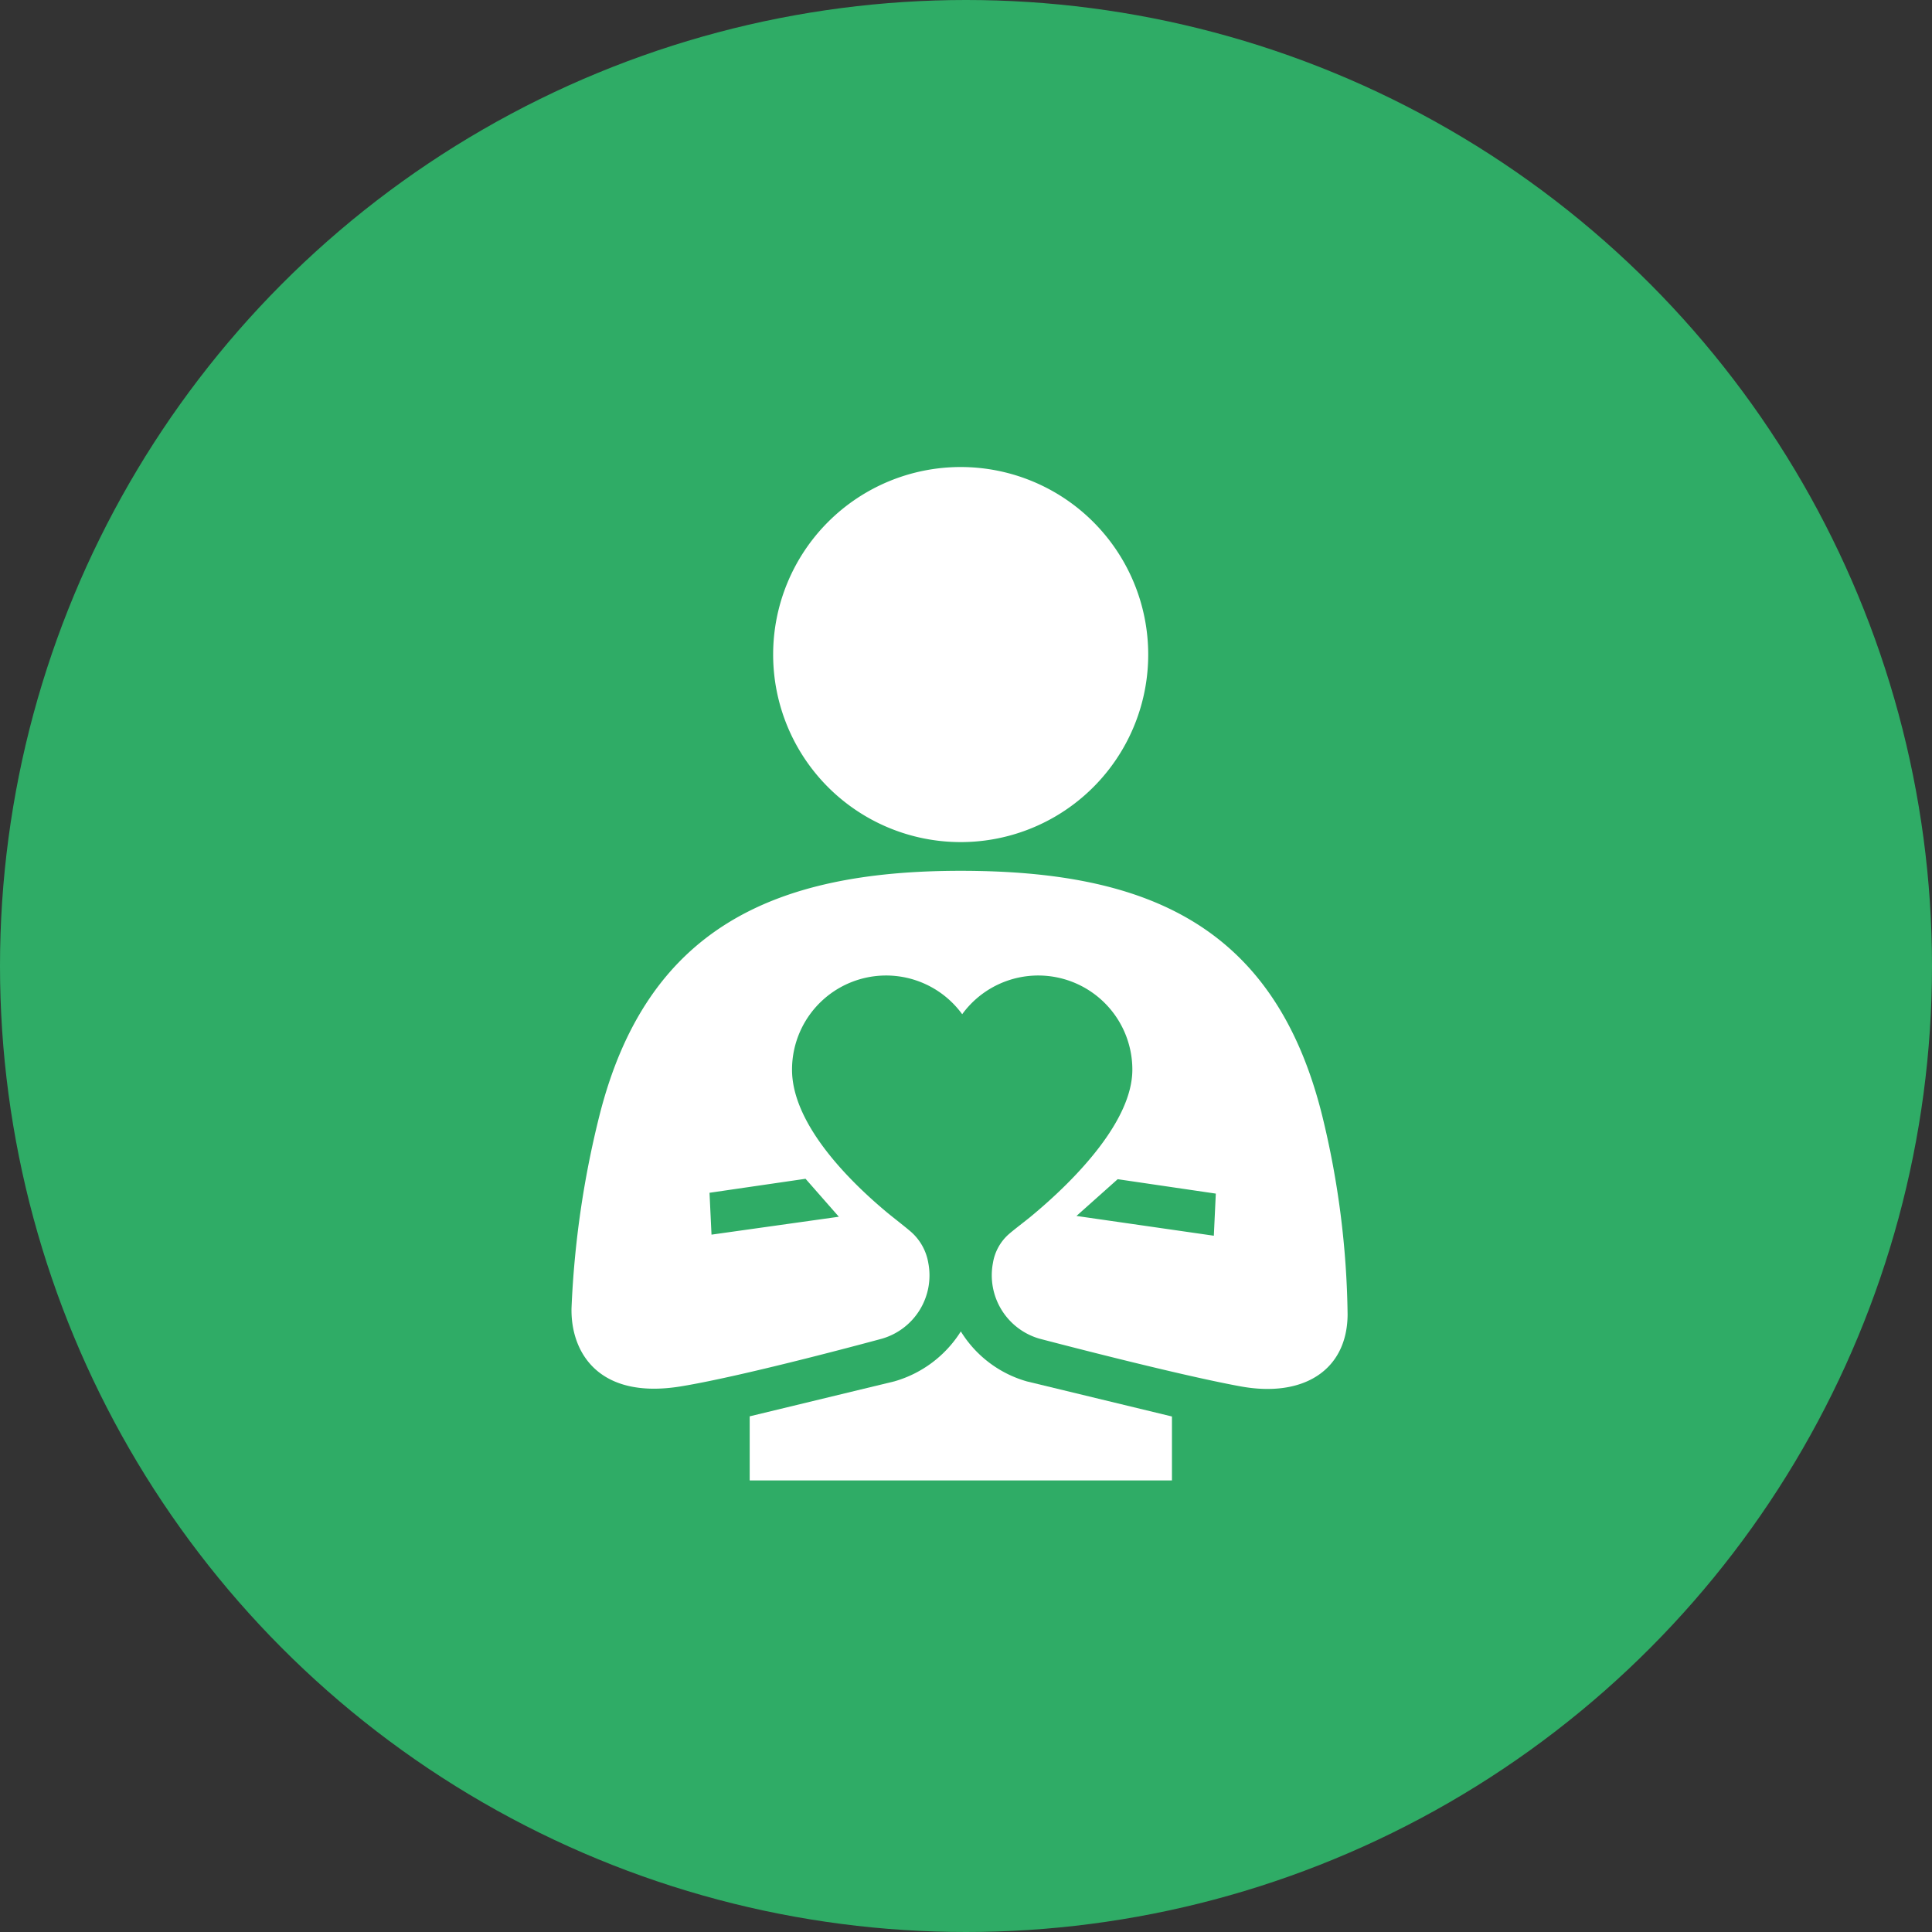
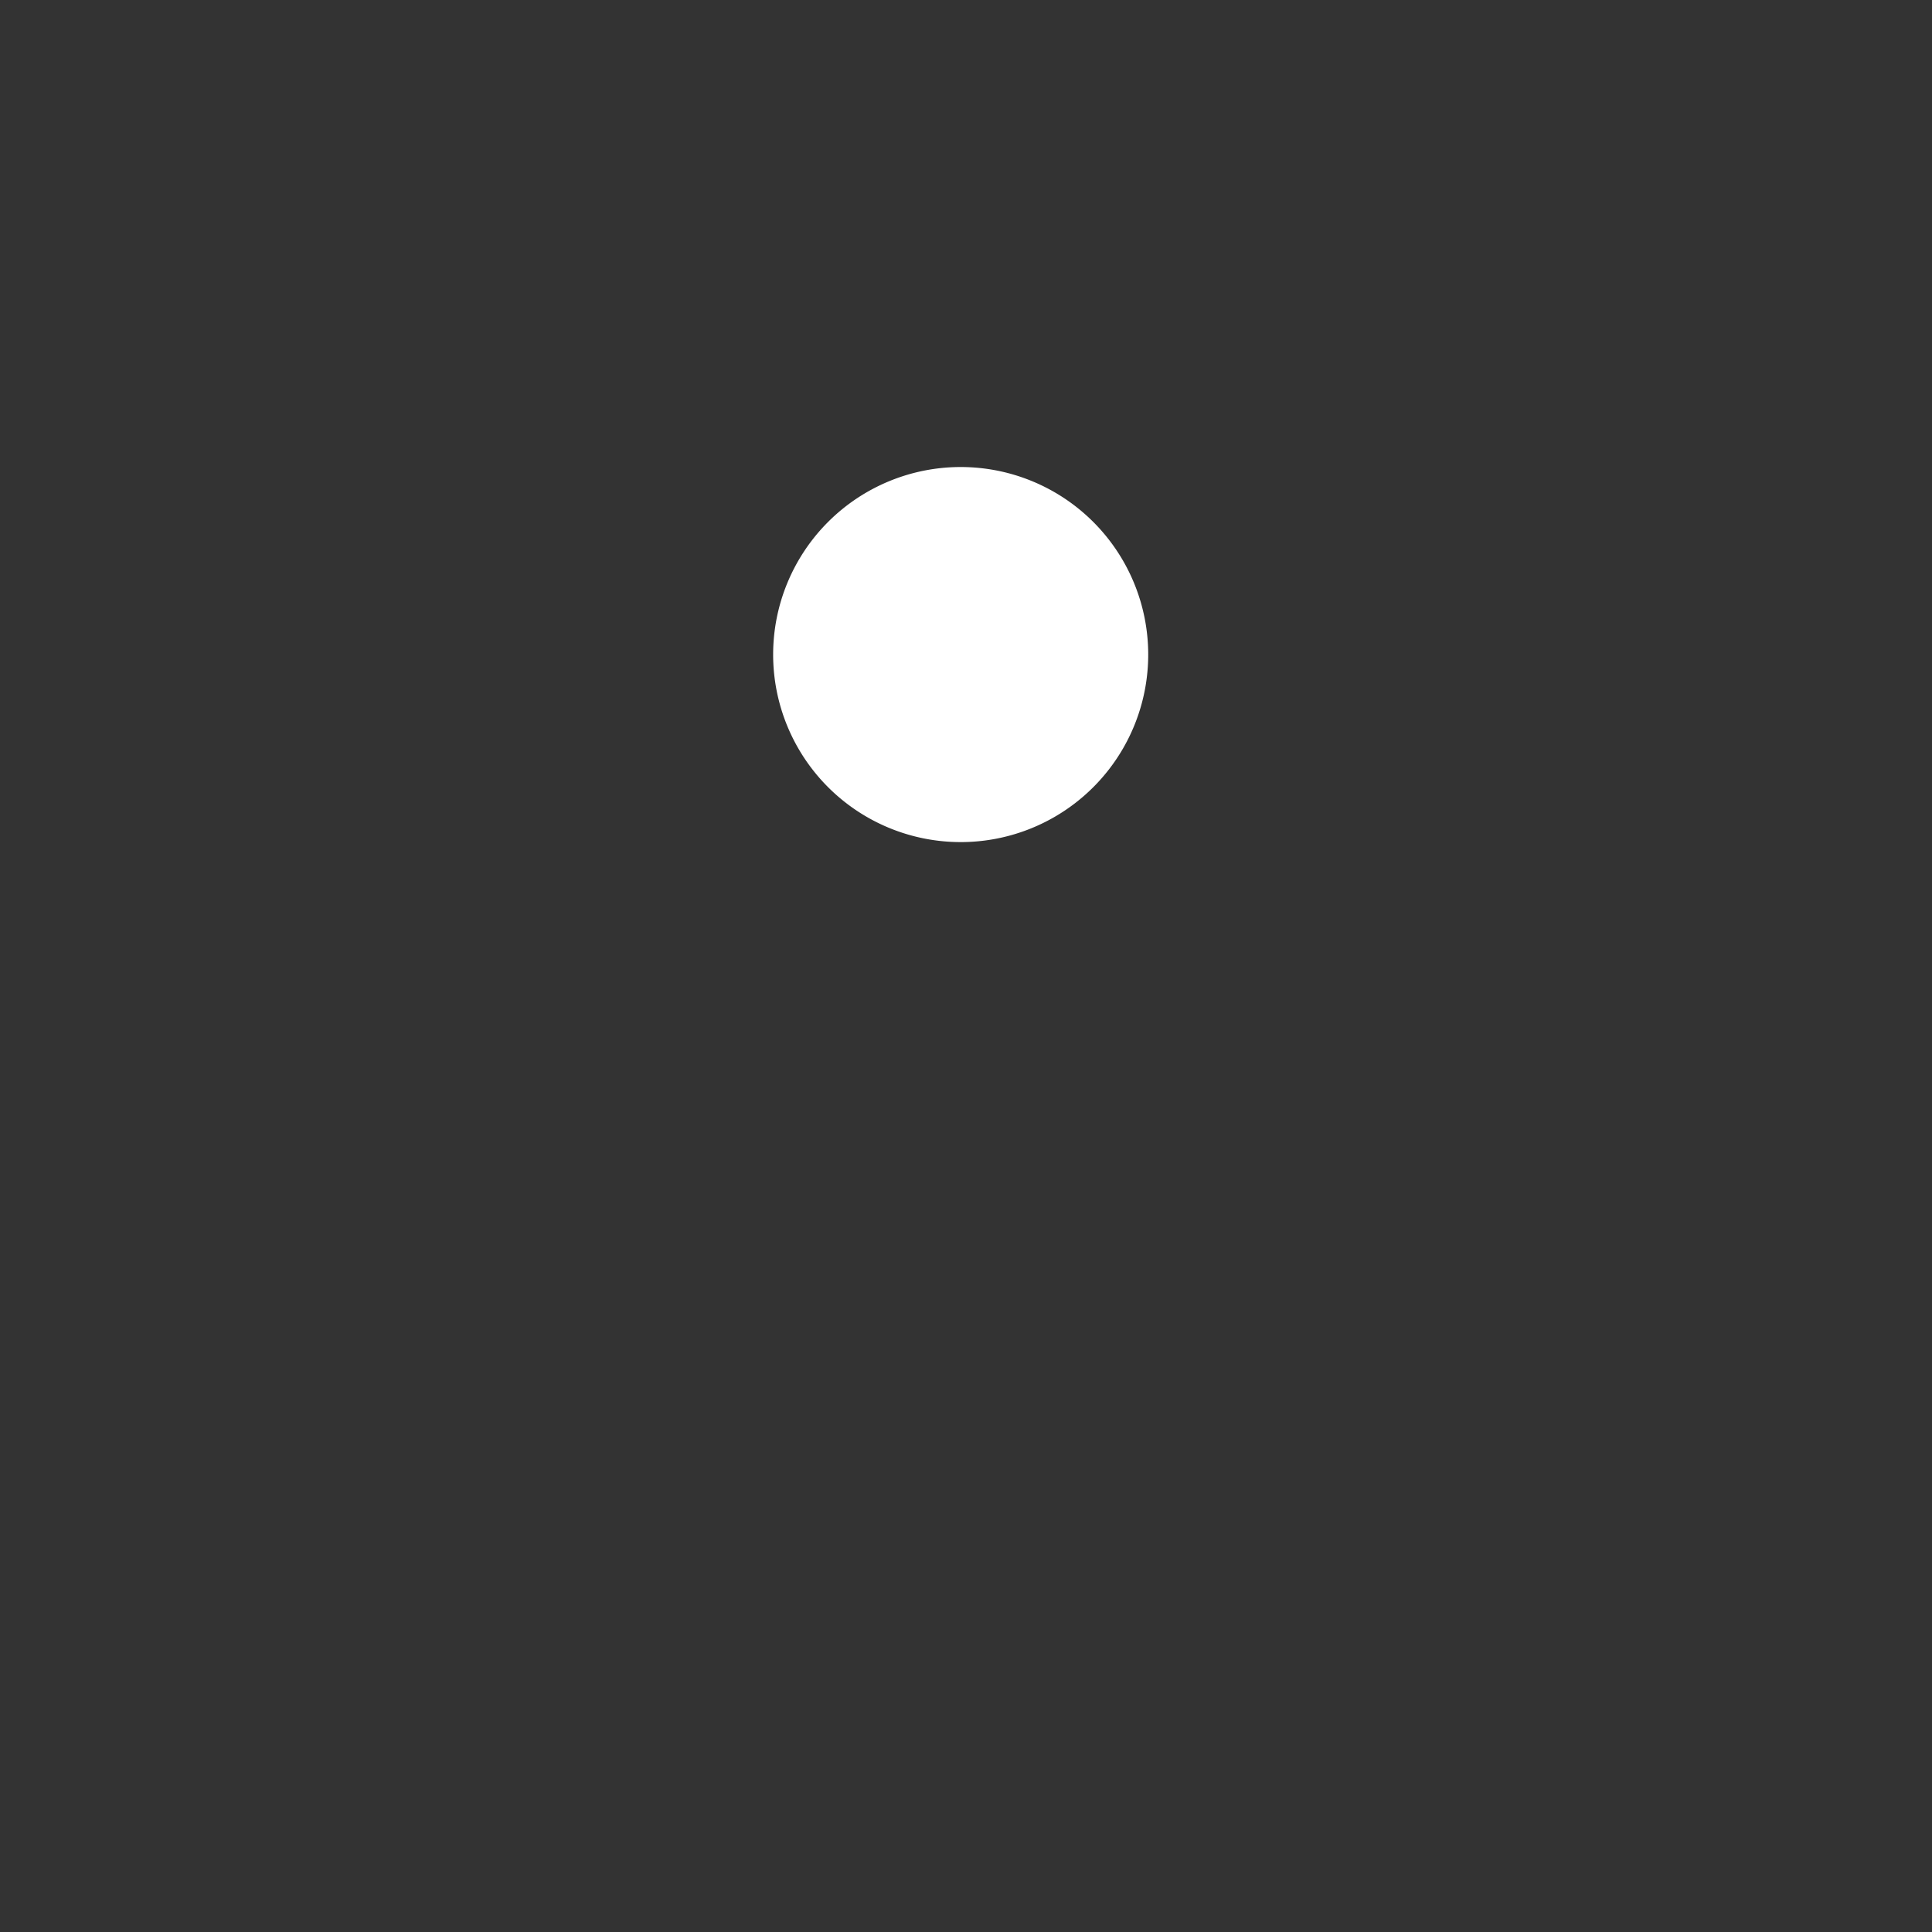
<svg xmlns="http://www.w3.org/2000/svg" width="150" height="150" viewBox="0 0 150 150">
  <rect x="0" y="0" width="150" height="150" fill="#333333" stroke="none" />
  <g transform="translate(-275 -1482)">
    <g transform="translate(275.435 1482)">
-       <circle cx="75" cy="75" r="75" transform="translate(-0.435)" fill="#2fac66" />
-     </g>
+       </g>
    <g transform="translate(58.462 1264.296)">
-       <path d="M289.471,312.995a9.025,9.025,0,0,1-5.166,3.879l-11.227,2.714v4.978h32.784V319.6l-11.254-2.722A8.872,8.872,0,0,1,289.471,312.995Z" transform="translate(1.666 8.08)" fill="#fff" />
      <path d="M303.8,268.524a14.56,14.56,0,1,0-14.561,14.56A14.558,14.558,0,0,0,303.8,268.524Z" transform="translate(1.885 0)" fill="#fff" />
-       <path d="M321.165,316a68.041,68.041,0,0,0-1.965-15.422c-3.678-14.836-13.635-19.039-28.078-19.039-14.51,0-24.4,4.486-28.053,19.039a74.031,74.031,0,0,0-2.158,14.9c-.078,3.392,2.046,7.153,8.518,6.085,5.1-.838,15.592-3.7,15.592-3.7a5.114,5.114,0,0,0,3.593-5.861,4.126,4.126,0,0,0-1.309-2.4c-.45-.395-1.4-1.127-1.864-1.509-3.582-2.98-7.41-7.2-7.41-11.11a7.305,7.305,0,0,1,13.211-4.309,7.305,7.305,0,0,1,13.211,4.309c0,3.87-4.2,8.361-7.914,11.425-.427.351-1.311,1.016-1.724,1.384a3.8,3.8,0,0,0-1.188,2.207,5.122,5.122,0,0,0,3.6,5.861s10.507,2.771,15.588,3.7C317.75,322.477,321.134,320.3,321.165,316Zm-42.085-10.55,2.586,2.947-9.887,1.39-.154-3.25Zm31.7,4.421-10.665-1.535,3.2-2.854,7.618,1.119Z" transform="translate(0 3.774)" fill="#fff" />
    </g>
  </g>
</svg>